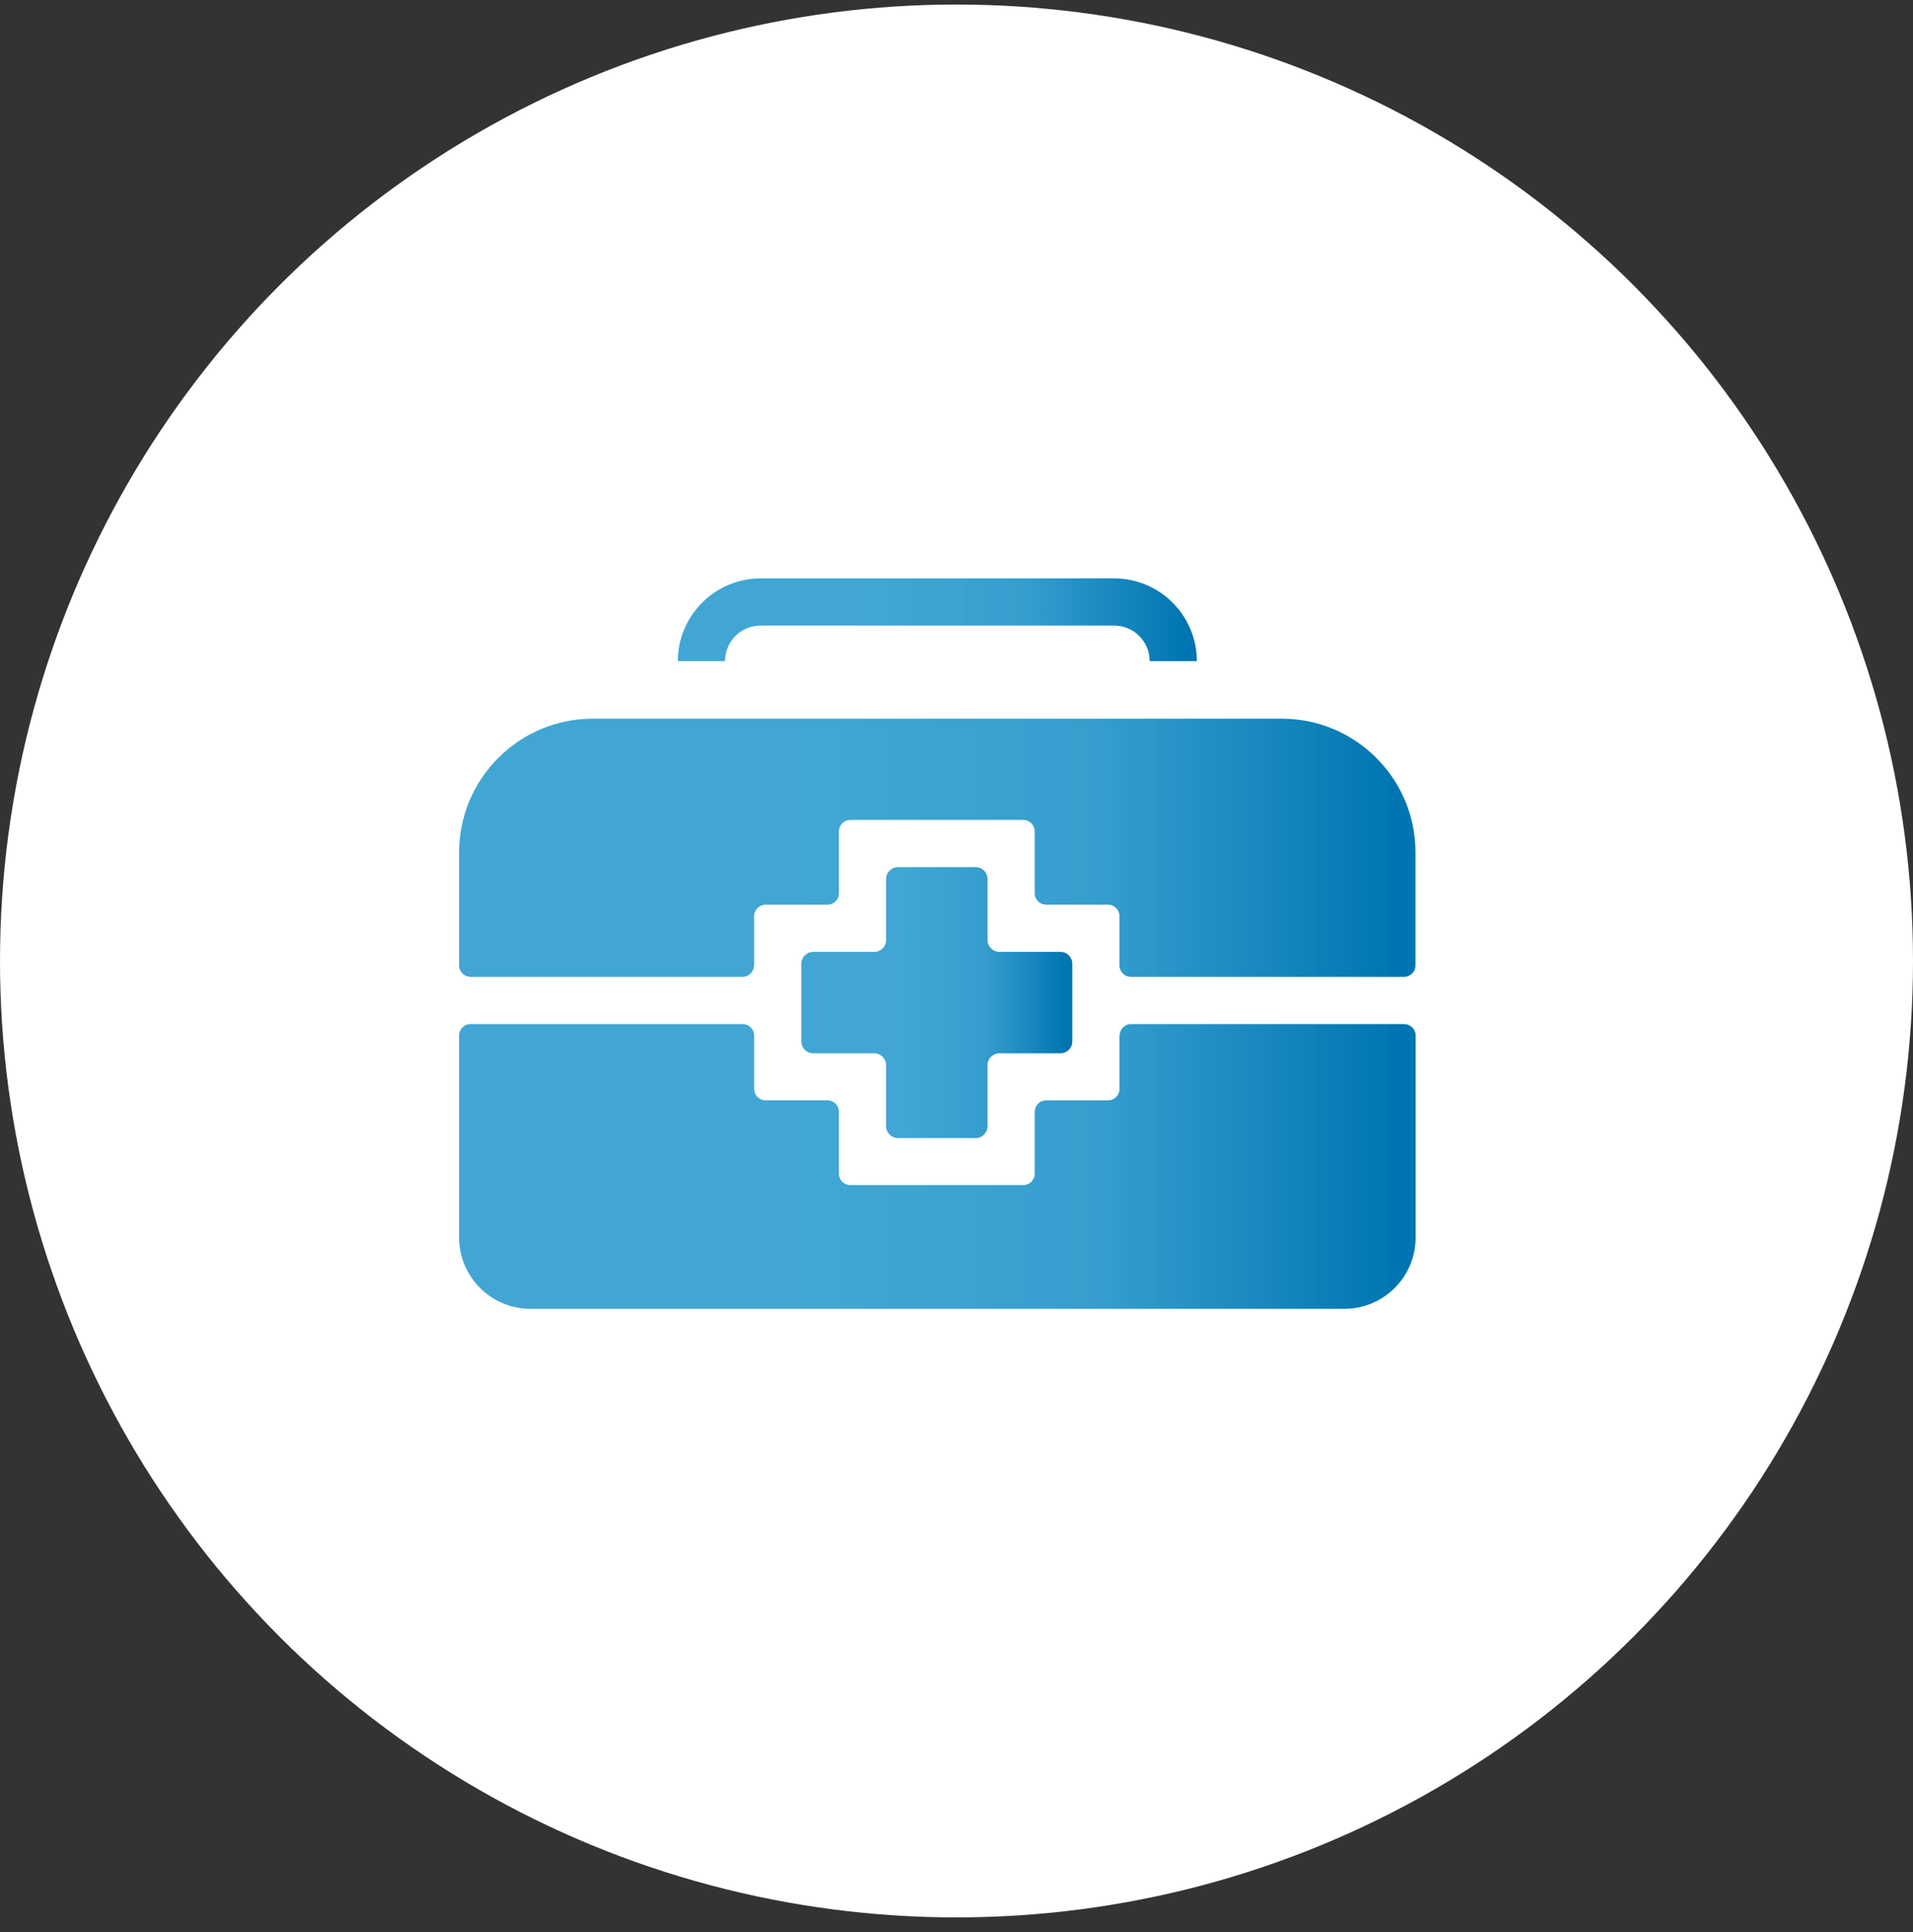
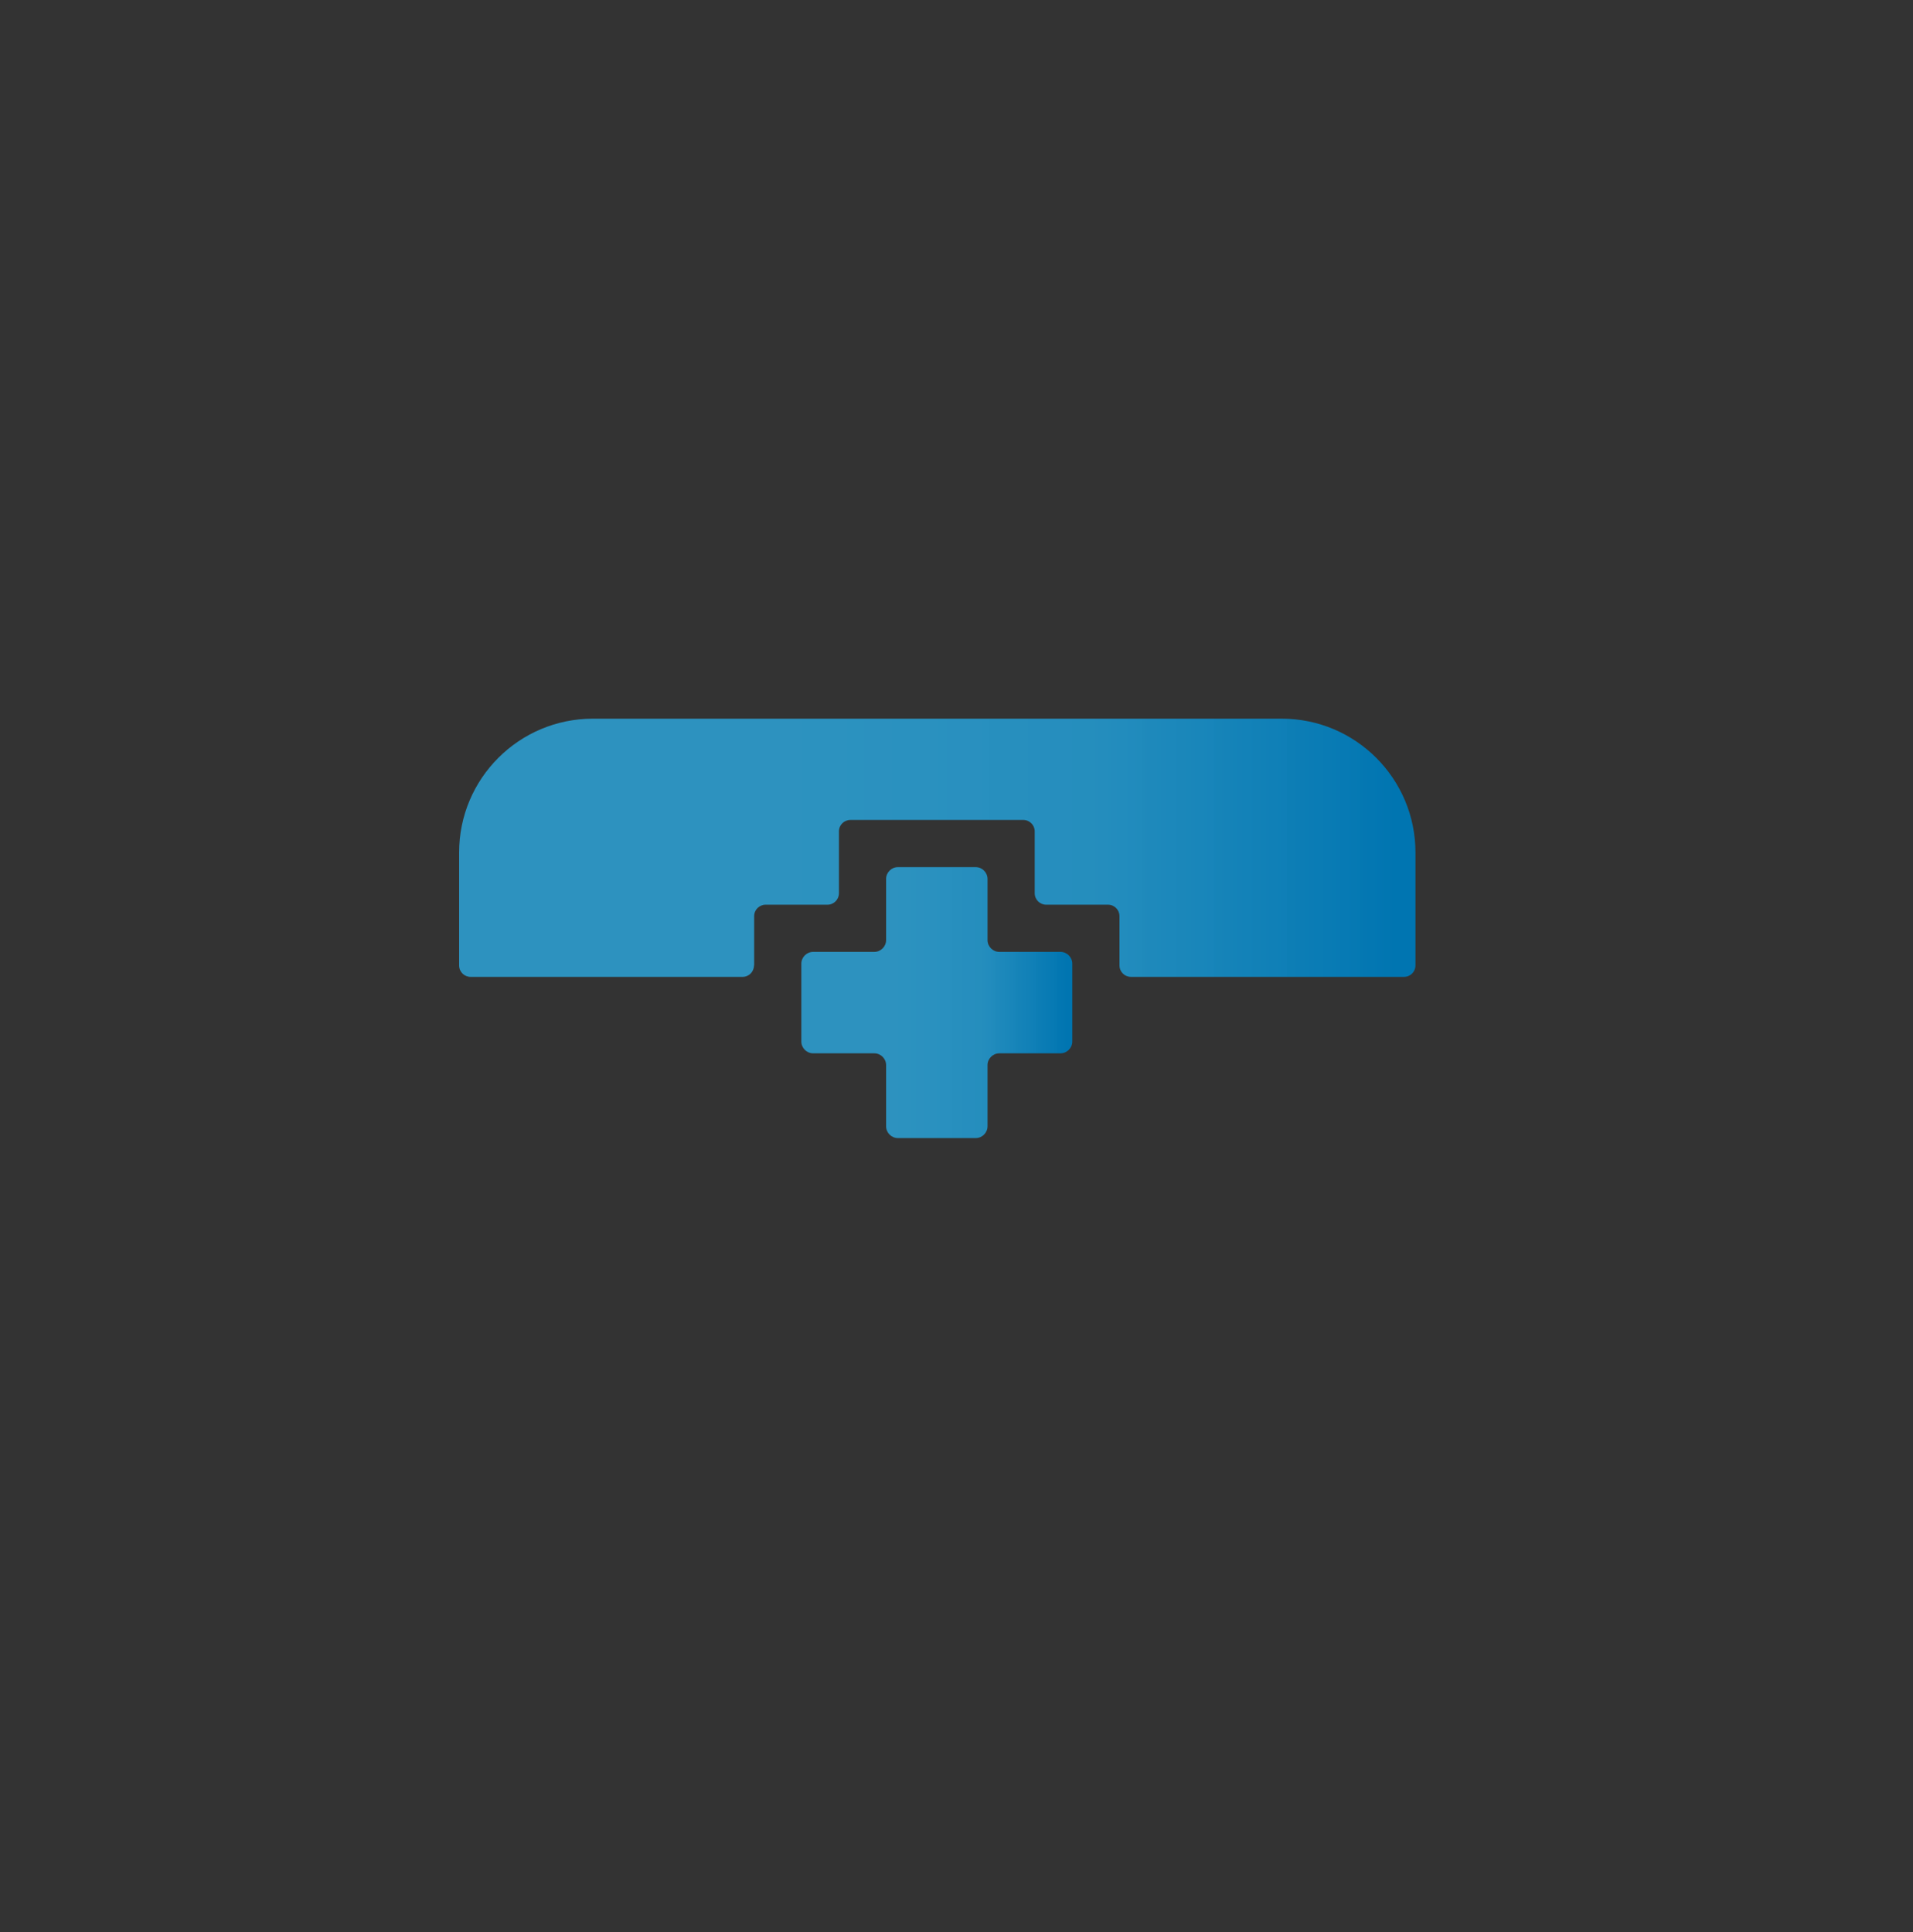
<svg xmlns="http://www.w3.org/2000/svg" width="100" height="101" viewBox="0 0 100 101" fill="none">
  <rect x="0" y="0" width="100" height="101" fill="#333333" stroke="none" />
-   <circle cx="50" cy="50.237" r="50" fill="white" />
-   <path d="M62.564 34.562H60.098C60.098 33.534 59.268 32.704 58.24 32.704H39.759C38.732 32.704 37.901 33.534 37.901 34.562H35.435C35.435 32.178 37.375 30.237 39.759 30.237H58.24C60.624 30.237 62.564 32.178 62.564 34.562Z" fill="url(#paint0_linear_27_289)" />
  <path d="M39.423 50.469V47.896C39.423 47.559 39.694 47.296 40.023 47.296H43.254C43.591 47.296 43.854 47.024 43.854 46.696V43.465C43.854 43.128 44.125 42.865 44.454 42.865H53.489C53.826 42.865 54.089 43.136 54.089 43.465V46.696C54.089 47.032 54.36 47.296 54.689 47.296H57.92C58.257 47.296 58.52 47.567 58.52 47.896V50.469C58.52 50.806 58.791 51.069 59.12 51.069H73.392C73.729 51.069 73.992 50.798 73.992 50.469V44.566C73.992 40.703 70.86 37.57 66.996 37.57H30.996C27.132 37.57 24 40.703 24 44.566V50.469C24 50.806 24.271 51.069 24.6 51.069H38.814C39.151 51.069 39.414 50.798 39.414 50.469H39.423Z" fill="url(#paint1_linear_27_289)" />
-   <path d="M58.52 54.135V56.922C58.52 57.259 58.249 57.522 57.92 57.522H54.689C54.352 57.522 54.089 57.794 54.089 58.123V61.353C54.089 61.69 53.818 61.953 53.489 61.953H44.454C44.117 61.953 43.854 61.682 43.854 61.353V58.123C43.854 57.785 43.582 57.522 43.254 57.522H40.023C39.686 57.522 39.423 57.251 39.423 56.922V54.135C39.423 53.798 39.151 53.535 38.822 53.535H24.6C24.263 53.535 24 53.806 24 54.135V64.691C24 66.754 25.669 68.423 27.732 68.423H70.268C72.331 68.423 74 66.754 74 64.691V54.135C74 53.798 73.729 53.535 73.4 53.535H59.128C58.791 53.535 58.528 53.806 58.528 54.135H58.52Z" fill="url(#paint2_linear_27_289)" />
  <path d="M51.622 58.879V55.681C51.622 55.344 51.902 55.065 52.239 55.065H55.437C55.774 55.065 56.053 54.785 56.053 54.448V50.379C56.053 50.042 55.774 49.762 55.437 49.762H52.239C51.902 49.762 51.622 49.483 51.622 49.145V45.948C51.622 45.611 51.343 45.331 51.006 45.331H46.936C46.599 45.331 46.32 45.611 46.32 45.948V49.145C46.32 49.483 46.04 49.762 45.703 49.762H42.505C42.168 49.762 41.889 50.042 41.889 50.379V54.448C41.889 54.785 42.168 55.065 42.505 55.065H45.703C46.04 55.065 46.32 55.344 46.32 55.681V58.879C46.32 59.216 46.599 59.496 46.936 59.496H51.006C51.343 59.496 51.622 59.216 51.622 58.879Z" fill="url(#paint3_linear_27_289)" />
  <defs>
    <linearGradient id="paint0_linear_27_289" x1="62.017" y1="32.399" x2="36.086" y2="32.399" gradientUnits="userSpaceOnUse">
      <stop stop-color="#0075B1" />
      <stop offset="0.333" stop-color="#2496CA" stop-opacity="0.918" />
      <stop offset="0.656" stop-color="#2C9DCF" stop-opacity="0.9" />
      <stop offset="0.969" stop-color="#2C9DCF" stop-opacity="0.9" />
    </linearGradient>
    <linearGradient id="paint1_linear_27_289" x1="72.984" y1="44.32" x2="25.199" y2="44.32" gradientUnits="userSpaceOnUse">
      <stop stop-color="#0075B1" />
      <stop offset="0.333" stop-color="#2496CA" stop-opacity="0.918" />
      <stop offset="0.656" stop-color="#2C9DCF" stop-opacity="0.9" />
      <stop offset="0.969" stop-color="#2C9DCF" stop-opacity="0.9" />
    </linearGradient>
    <linearGradient id="paint2_linear_27_289" x1="72.992" y1="60.979" x2="25.2" y2="60.979" gradientUnits="userSpaceOnUse">
      <stop stop-color="#0075B1" />
      <stop offset="0.333" stop-color="#2496CA" stop-opacity="0.918" />
      <stop offset="0.656" stop-color="#2C9DCF" stop-opacity="0.9" />
      <stop offset="0.969" stop-color="#2C9DCF" stop-opacity="0.9" />
    </linearGradient>
    <linearGradient id="paint3_linear_27_289" x1="55.768" y1="52.413" x2="42.228" y2="52.413" gradientUnits="userSpaceOnUse">
      <stop stop-color="#0075B1" />
      <stop offset="0.333" stop-color="#2496CA" stop-opacity="0.918" />
      <stop offset="0.656" stop-color="#2C9DCF" stop-opacity="0.9" />
      <stop offset="0.969" stop-color="#2C9DCF" stop-opacity="0.9" />
    </linearGradient>
  </defs>
</svg>